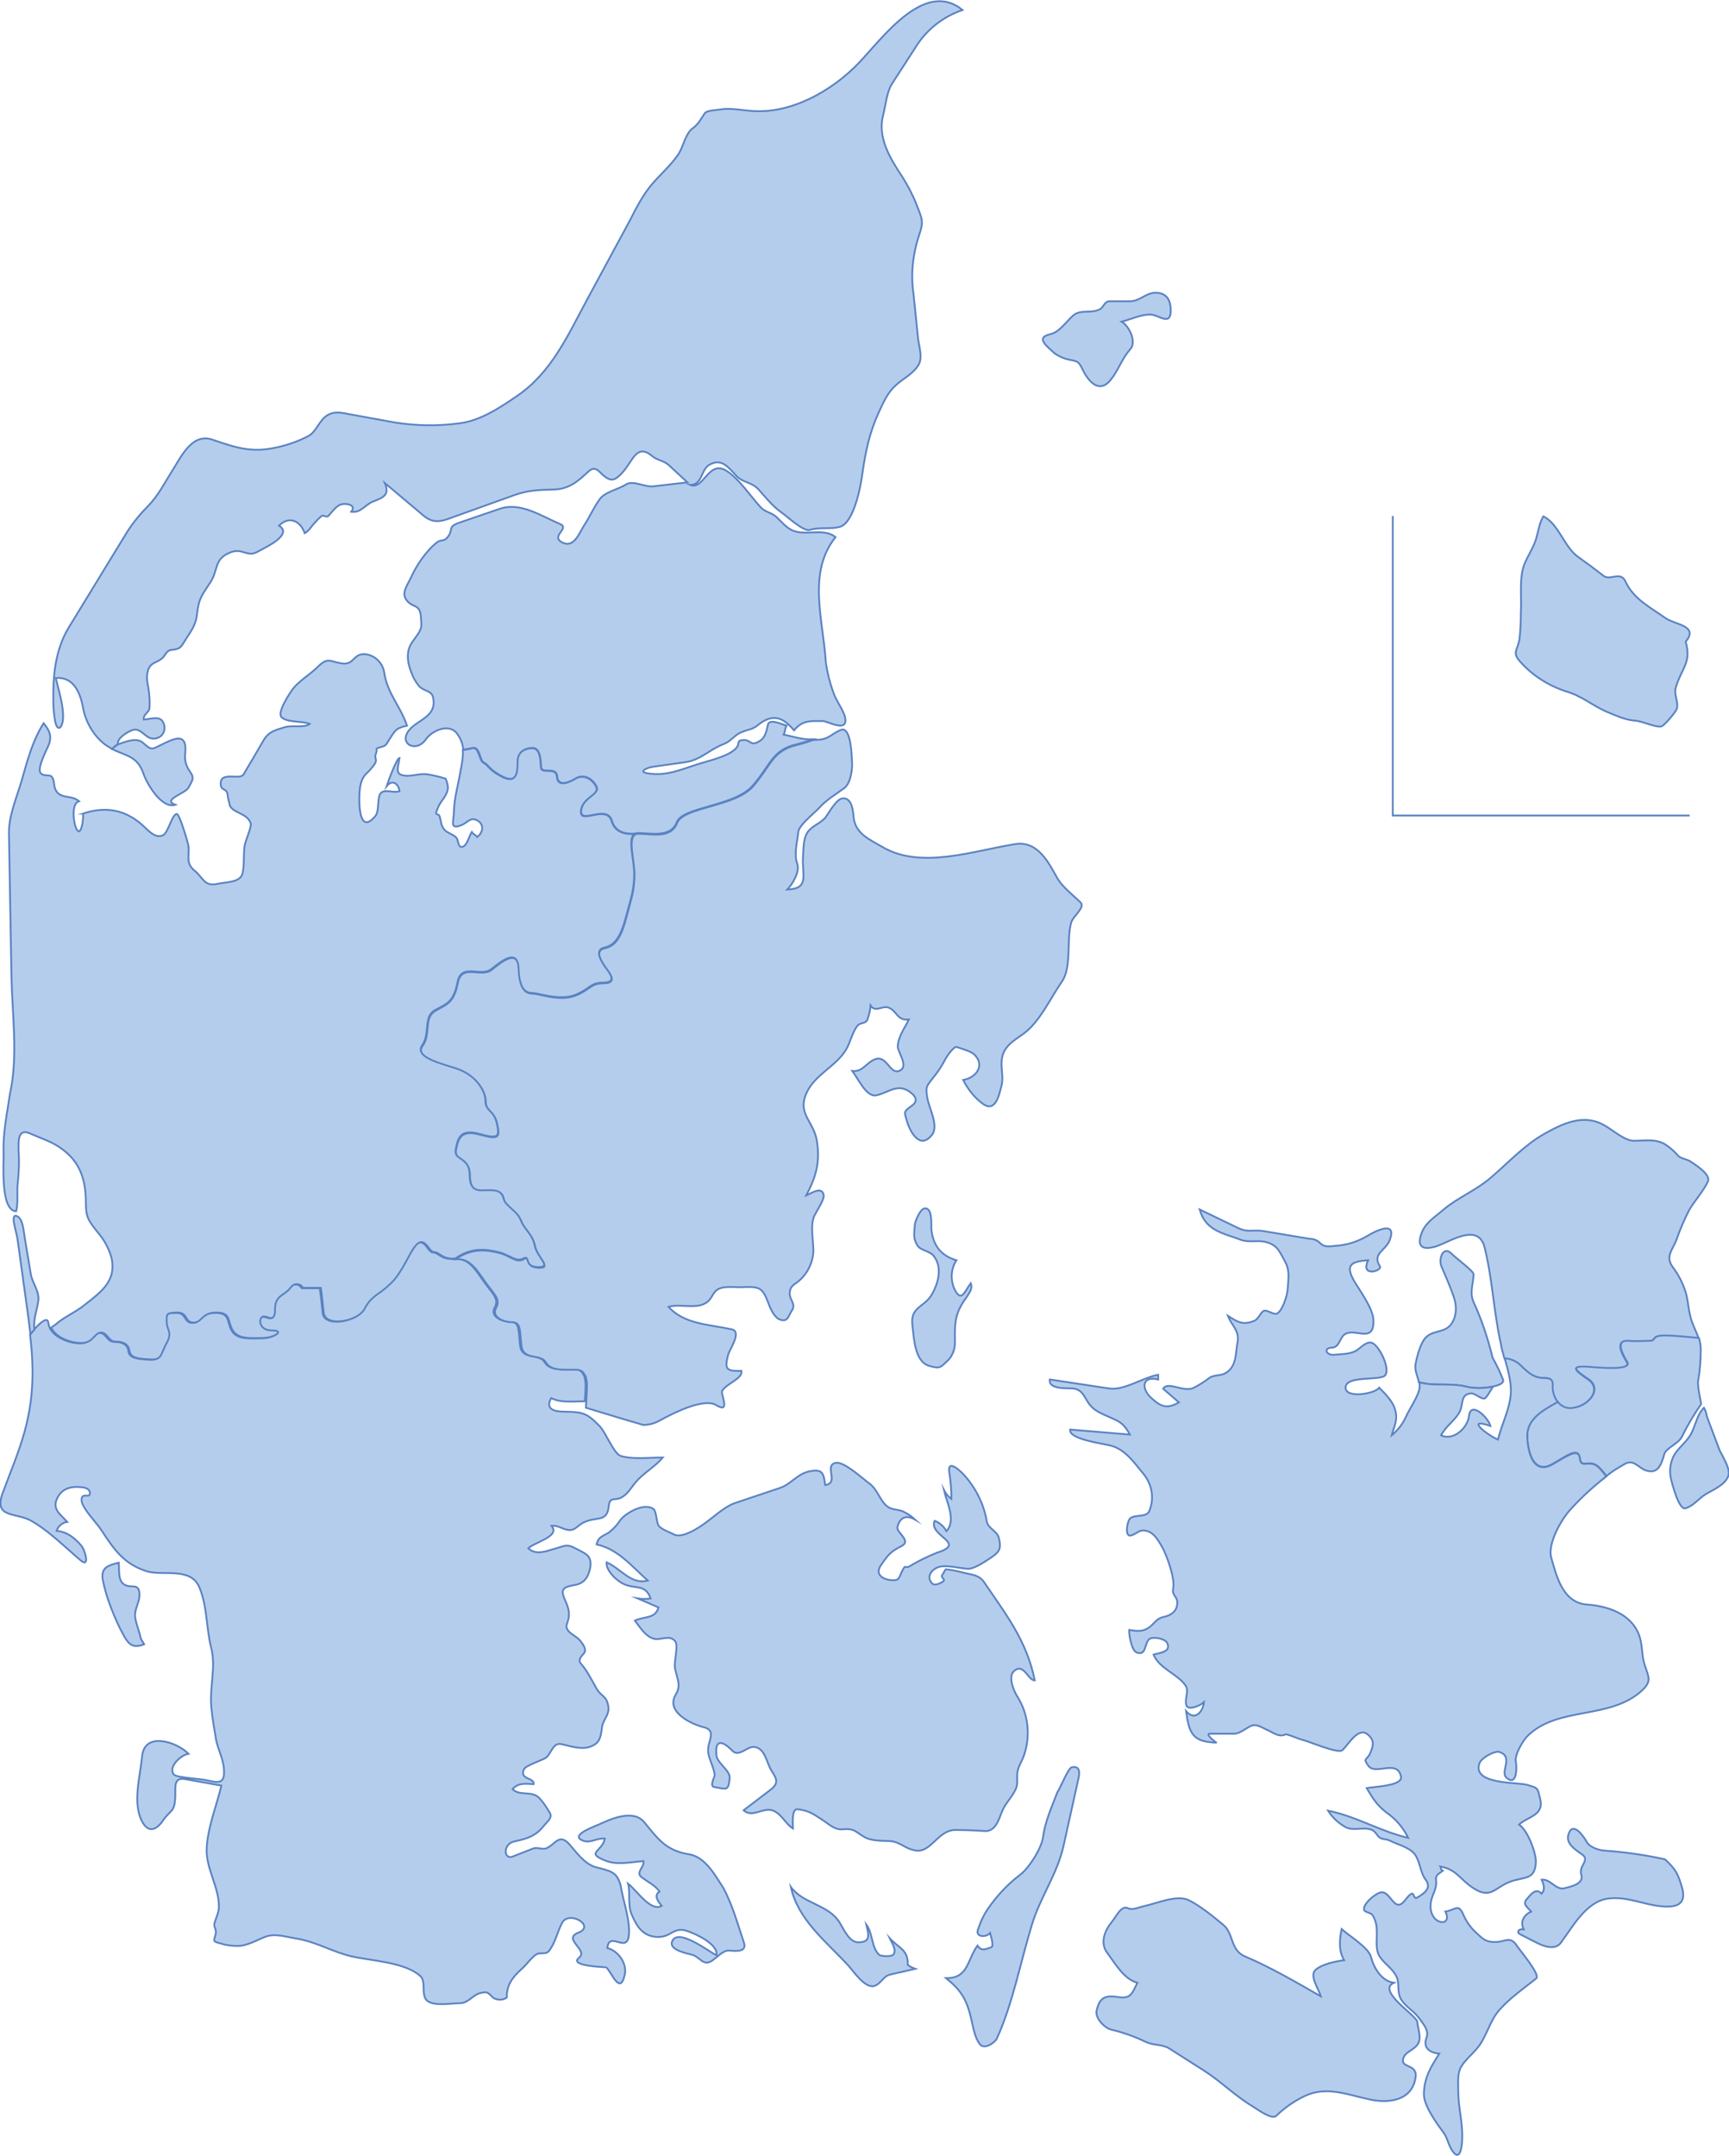
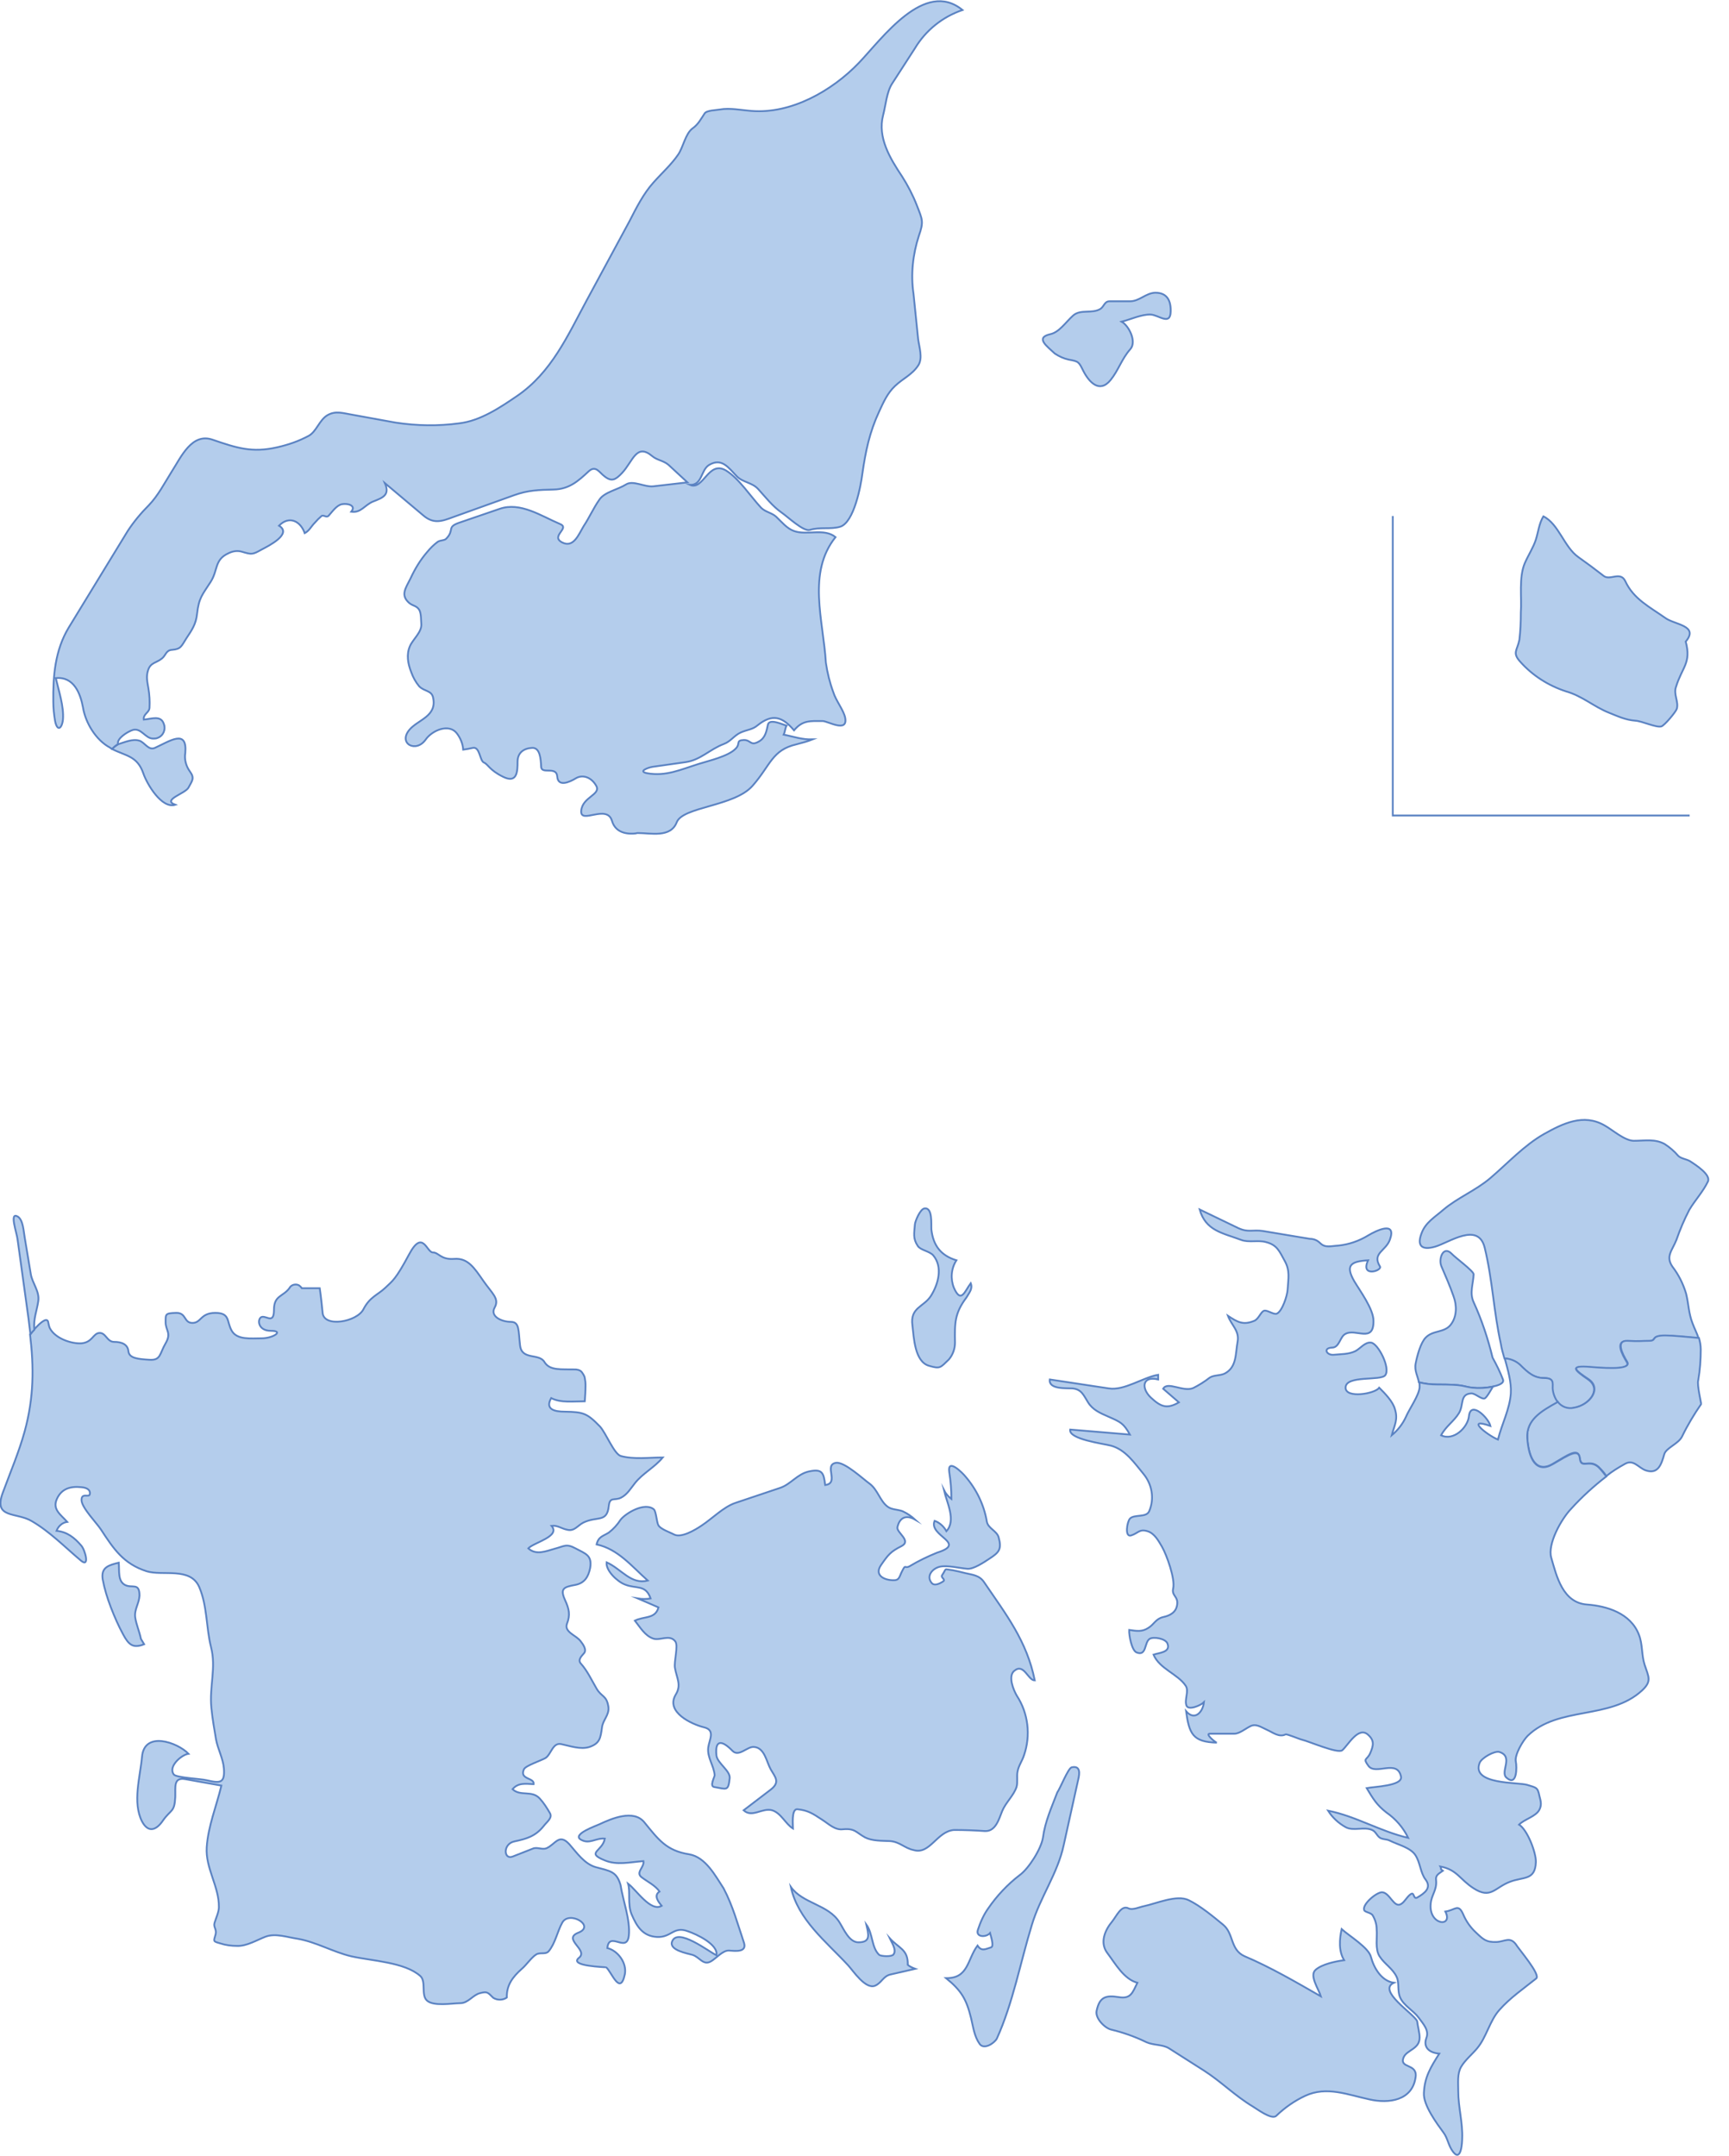
<svg xmlns="http://www.w3.org/2000/svg" version="1.1" id="a" x="0px" y="0px" viewBox="0 0 483.4 602.5" style="enable-background:new 0 0 483.4 602.5;" xml:space="preserve">
  <style type="text/css">
	.st0{fill:#B4CDEC;stroke:#5A82C2;stroke-width:0.5;stroke-miterlimit:10;}
	.st1{fill-rule:evenodd;clip-rule:evenodd;fill:#B4CDEC;stroke:#5A82C2;stroke-width:0.5;stroke-miterlimit:10;}
	.st2{fill:none;stroke:#5A82C2;stroke-width:0.5;stroke-miterlimit:10;}
</style>
  <path class="st0" d="M417.3,387.5c-1.9,0.4-3.9,0.5-5.8,0.3c-3-0.4-1.9-0.9-9.9-0.9c-1.6,0-3.3-0.2-4.9-0.6  c-0.3-1.7-1.3-3.2-0.9-5.3s1.4-5.8,2.8-7.2c2-2.1,5.2-1.3,7-3.6s1.7-5.5,0.8-7.9c-1-2.9-2.2-5.6-3.4-8.4c-0.9-2.1,0.5-6,2.9-3.5  c0.9,1,6.1,4.8,6.1,5.7c-0.1,2.7-1.2,5.2,0,7.8c2.3,5,4,10.2,5.3,15.5c1.1,2,2.1,4,2.9,6.1C420.6,386.5,419.2,387.1,417.3,387.5z" />
  <path class="st0" d="M468.7,346.5c-1.2,3-3.1,4.6-1.1,7.5c1.7,2.2,3,4.8,3.8,7.5c0.7,2.8,0.7,5.5,1.8,8.3c0.6,1.6,1.3,2.9,1.7,4.2  c-3.4-0.4-7.3-0.7-9.4-0.7c-4.3,0-2.2,1.5-4.5,1.5s-2.4,0.2-6,0s-1.5,3.7-0.2,5.8s-4.3,2-10.2,1.5s-4.5,0.7-0.6,3.4s0.4,7.2-4.1,8  c-1.7,0.4-3.5-0.3-4.5-1.7c-0.9-1.1-1.4-2.4-1.4-3.8c0-1.6,0.4-2.9-2.4-2.9s-4.5-1.5-6.7-3.7c-1.2-1-2.7-1.6-4.3-1.8  c-0.4-1.4-0.8-2.8-1-4.1c-2-9-2.3-17.8-4.5-26.8c-1.8-7.4-10-1.4-13.9-0.3s-5.1-0.4-3.7-3.9c1.1-2.9,3.7-4.4,6-6.4  c4-3.4,9.1-5.4,13.2-8.9c4.8-4.1,9.5-9.2,15-12.3c5.2-2.9,11-5.8,16.9-2.4c2.2,1.2,5.6,4.3,8.2,4.3c3.1,0,5.9-0.6,8.6,0.9  c1.4,0.9,2.7,2,3.8,3.3c0.8,0.8,2.3,0.9,3.3,1.5c1.7,1.1,5.9,3.8,5,5.7c-1.4,2.9-3.6,5.2-5.2,7.9  C470.9,340.8,469.7,343.6,468.7,346.5L468.7,346.5z" />
  <path class="st0" d="M475.6,392.4c-2,2.9-3.8,5.9-5.3,9c-1,2.1-4.5,3.2-5,5c-0.8,2.8-1.7,5.7-5.2,4.5c-2-0.7-3.4-3.2-5.8-1.8  c-1.8,1-3.6,2.1-5.2,3.4c-0.6-1-1.4-1.8-2.2-2.6c-2.6-2.3-4.8,0.7-5.2-2.4s-3.2-1-7.6,1.6s-6.7-1.3-7.1-7.3  c-0.3-5.1,3.8-7.5,8.5-10.1c1,1.4,2.8,2.1,4.5,1.7c4.5-0.7,8-5.4,4.1-8s-5.4-3.9,0.6-3.4s11.5,0.6,10.2-1.5s-3.3-6,0.2-5.8  s3.7,0,6,0s0.2-1.5,4.5-1.5c2.1,0,6,0.4,9.4,0.7c0.3,1,0.5,2.1,0.5,3.2c0,2.9-0.2,5.8-0.7,8.6C474.4,387.1,475.7,392.2,475.6,392.4  L475.6,392.4z" />
-   <path class="st0" d="M483.3,412.1c-0.6,2.7-4.3,4.2-6.3,5.4c-2.2,1.3-3.4,3.3-5.8,4c-1.8,0.5-3.6-6.6-3.9-7.7  c-0.7-2.5-0.4-5.2,0.9-7.4c1.5-2.3,3.6-3.6,4.8-6.1s1.5-5,3.4-6.9c0.4,0.7,0.7,1.6,0.8,2.4l3.5,9.3  C481.4,406.7,483.7,410.2,483.3,412.1L483.3,412.1z" />
  <path class="st0" d="M40.3,459.5c-3.1,1.2-4.3,0.2-5.9-2.8c-1.3-2.4-2.4-4.9-3.4-7.5c-1-2.6-1.8-5.2-2.3-7.9  c-0.5-3.4,1.8-3.9,4.5-4.6c0.2,2.3-0.3,5.1,1.7,6.2s4.1-0.8,4.1,3c-0.1,2.2-1.5,3.9-1.2,6.1c0.3,2,1.2,4,1.6,6L40.3,459.5  L40.3,459.5z" />
  <path class="st0" d="M173.5,526.8c0.6,4.1,2.8,9.8,2.3,14.2c-0.6,4.9-5.5-1.5-6,3.4c2.9,0.7,5.5,4.1,4.9,7.3  c-1.3,6.2-3.7-0.6-5.2-1.9c-0.1-0.1-10.7-0.3-7.6-2.7c2.7-2.2-4.8-5.2-0.2-7c4.9-1.9-2.6-6.3-4.5-2.8c-1.4,2.5-1.9,5.7-3.8,8  c-0.9,1-2.4,0.2-3.5,0.9c-1.3,0.8-2.8,3-4,4c-2.6,2.3-4.3,4.6-4.2,8l-0.1,0.1c-1.1,0.7-2.6,0.7-3.7,0c-1.6-1.6-1.7-1.8-3.7-1.3  s-3.3,2.8-5.5,2.8s-7.6,1-9.4-0.8c-1.6-1.6-0.1-5.3-1.8-6.8c-4.4-3.9-13.6-4.2-19.3-5.5c-5.1-1.2-9.8-4-15-4.9  c-2.8-0.4-6.1-1.6-8.9-0.6c-2.4,0.9-5.3,2.7-8,2.6c-1.6,0-3.2-0.2-4.7-0.7c-2.1-0.6-1.9-0.5-1.3-2.6c0.3-1.5-0.7-1.9-0.3-3.2  s1.2-3,1.2-4.3c0.1-5.8-3.8-10.9-3.4-16.8s2.7-11.4,4.1-17.2l-10.1-1.8c-3.4-0.6-2.7,2.3-2.8,5c-0.2,4.3-1.2,3.4-3.4,6.5  c-1.8,2.7-4.1,3.7-5.9,0.3c-2.7-5.3-0.5-12.5,0-18c0.6-7.4,9.9-4.1,13-0.9c-2,0.3-5.8,3.6-4.1,5.8c0.7,0.9,7.6,1.2,9.2,1.6  c3.8,0.9,5.1,0.8,4.8-3.3c-0.2-2.7-1.7-5.4-2.2-8.1c-0.5-2.9-1-5.8-1.3-8.8c-0.6-6,1.4-11.2-0.1-17c-1.4-5.6-1-11.4-3.3-16.8  c-2.5-5.7-10.2-3-14.7-4.4c-6.5-2.1-9.2-6.2-12.8-11.7c-1.1-1.7-5.3-6-5.4-8.1c-0.1-2.3,2.1-0.7,2.3-1.7c0.3-1.4-1.1-1.9-2.4-2  c-3-0.3-5.5,0.4-6.8,3.3s1,4.3,2.9,6.4c-1.4,0.2-2.5,1.2-3,2.5c3,0.3,5,1.9,6.9,4.1c1.1,1.2,2.5,6.4-0.1,4.2  c-4.4-3.7-8.7-8.1-13.7-11c-4.3-2.6-10.9-0.6-8.1-8c2.1-5.7,4.5-11.3,6.1-17.1c2.6-9.5,2.6-17.9,1.5-27.1c0.4-0.5,0.8-0.9,1.1-1.3  c2-2.3,3.8-3.6,4-2c0.1,0.5,0.2,1,0.4,1.5c1.5,3,6.2,4.5,8.9,4.3c3.1-0.3,3.2-2.8,5-2.9s2.1,2.5,4.1,2.5s3.8,0.6,4,2.6  s2.7,2.2,5.9,2.4s2.8-1.7,4.5-4.6s0-3.6,0-5.9s-0.1-2.5,2.9-2.6s2.1,2.8,4.6,2.8s2.2-2.8,6.4-2.8s3.1,2.4,4.6,5s5.3,2.1,8.4,2.1  s6.4-2.1,2.5-2.1s-3.8-3.7-2.4-3.9s3.3,2,3.3-2s2.5-3.6,4.3-6c0.5-1,1.8-1.3,2.7-0.8c0.3,0.2,0.6,0.5,0.8,0.8h5c0,0,0.4,2.7,0.8,6.9  s9.6,2.5,11.4-1s4-4,6.1-6s2.9-2.3,6.7-9.4s4.9-0.5,6.6-0.5s2.2,2.1,6,1.8s5.6,2.5,8.1,6.1s4.6,5,3.2,7.5s2,4,4.5,4s2.1,2.4,2.6,6.6  s5.3,2.1,6.8,4.6s4.7,2,8.6,2.1c0.2,0,0.4,0,0.7,0.1c0.2,0,0.4,0.1,0.6,0.2c0.1,0,0.2,0.1,0.3,0.2c0.1,0.1,0.2,0.1,0.2,0.2  c0.1,0.1,0.2,0.2,0.3,0.4c0.1,0.1,0.1,0.2,0.2,0.3l0.1,0.2c0.1,0.1,0.1,0.3,0.2,0.4c0,0.1,0.1,0.3,0.1,0.4c0.1,0.6,0.2,1.2,0.2,1.8  v0.4c0,1.3-0.1,2.8-0.2,4.3c-3.2,0-6.7,0.5-9.4-0.9c-1.8,3.2,1,3.8,3.8,3.8c5.2,0.1,6.2,0.4,9.8,4.1c1.7,1.8,4,7.8,5.9,8.3  c3.7,1,7.9,0.4,11.7,0.4c-2.3,2.8-5.6,4.4-7.8,7.2c-1.2,1.5-2.1,3.1-3.8,4c-1.9,1-3.2-0.4-3.5,2.4c-0.5,4.7-3.2,2.7-7.1,4.6  c-1.6,0.8-2.5,2.5-4.5,2c-1.6-0.3-2.7-1.3-4.4-1.1c2.6,3-4.9,4.6-6.5,6.3c2.2,2,4.9,0.8,7.4,0.1c2.7-0.7,3.2-1.5,5.8-0.1  c2.8,1.5,4.7,1.9,4.1,5.5c-0.5,2.5-1.6,4.2-4.1,4.7c-3.3,0.6-4.4,1-2.9,4.3c1.1,2.4,1.5,4.1,0.5,6.6c-0.8,2.3,2.6,3.2,3.8,4.8  c0.7,0.9,1.9,2.5,0.9,3.5c-0.7,0.8-1.7,1.8-0.8,2.8c1.8,2,3,4.6,4.4,7s2.8,1.8,3.3,5.1c0.3,2.3-1.6,3.7-1.8,5.8  c-0.4,2.9-0.6,4.4-3.5,5.4c-2.5,0.8-5.5-0.3-7.9-0.8s-2.8,2.9-4.4,3.9c-1.2,0.7-5.5,2.1-6,3.1c-1.4,3,3,2.3,2.7,4.2  c-2.2-0.1-4.3-0.5-5.9,1.4c2.2,2.1,5.4,0.2,7.6,2.6c1.1,1.2,2,2.6,2.8,4c0.9,1.4-0.8,2.5-1.7,3.7c-2.3,2.9-4.9,3.6-8.2,4.3  s-3,5.3-0.4,4.2l5.6-2.2c1.2-0.5,2.6,0.4,3.8-0.1c2.5-1.1,3.5-4.3,6.4-1.1c2.1,2.4,4.2,5.5,7.4,6.4  C170.7,522.9,172.4,523,173.5,526.8L173.5,526.8z" />
  <path class="st0" d="M203.8,545.1c-1.7-0.1-3.6,2.2-5,3c-2.2,1.3-3.2-1.2-5.2-1.8c-1.4-0.4-6.6-1.3-5.7-3.7  c1.5-4.1,10.4,2.9,12.4,3.8c0.6-3-5.6-5.9-8-6.7c-4-1.5-4.6,1.8-8.6,1.6s-5.7-3-7.1-6.3c-1.2-2.8-0.3-6.4-1-8.6  c2.3,1.7,6.3,8,9.4,6.2c-1-1.2-2.3-2.9-0.6-4c-1.2-1.7-3.3-2.7-4.9-3.9c-2-1.4,0.7-2.8,0.4-4.6c-3.9,0.3-7.4,1.2-10.8-0.2  c-5.5-2.2-0.6-2.5,0-6.1c-2.6-0.2-4.3,1.7-6.7,0.3c-2.6-1.5,4.4-3.9,5.2-4.3c3.4-1.6,9.5-4.2,12.5-0.6c4,4.9,6.2,8,12.6,9  c4.6,0.8,7.3,6,9.6,9.5c2.6,4.9,4,10.2,5.7,15.2C208.9,545.7,205.5,545.2,203.8,545.1L203.8,545.1z" />
  <path class="st0" d="M271.4,358.6c0.6,1.6-0.4,2.6-1.2,4c-3.3,4.4-3.3,7.1-3.2,12.6c0,1.7-0.6,3.4-1.7,4.7c-2.4,2.3-2.4,2.7-5.5,1.8  c-4.1-1.1-4.3-8-4.7-11.3c-0.7-5.1,3.2-5.1,5.2-8.3s3.4-8,0.6-11.3c-1.1-1.2-3.5-1.4-4.3-2.6c-1.4-2.1-1-3.5-0.8-6.1  c0.1-0.9,1.5-4.3,2.7-4.4c2.3-0.3,1.8,4.5,1.9,5.9c0.5,4.5,2.7,7.3,7,8.6c-1.5,2.3-1.7,5.2-0.7,7.7  C268.7,364.4,269.7,360.9,271.4,358.6L271.4,358.6z" />
-   <path class="st0" d="M299.5,257.8c-1.4,4.7,0.2,12.5-2.6,16.5c-3.2,4.6-6.3,11.5-10.9,14.7c-2.5,1.8-5.1,3.2-5.8,6.4  c-0.6,2.6,0.5,5.4-0.2,8c-0.6,2.3-1.6,7.8-5.3,5c-2.3-1.7-4.1-4-5.4-6.6c3.6-0.6,6.3-4.1,3-7.2c-0.8-0.8-3.7-1.6-4.8-2  c-0.8-0.3-2.6,2.4-3.1,3.2c-1,2-2.2,3.8-3.6,5.5c-2,2.5-2,2.6-1.5,5.7c0.5,2.8,3.2,7.6,1.3,10.1c-3.5,4.5-6.3-1.1-7.1-4  c-0.7-2.4-0.9-2.4,1.3-4c1.6-1.1,1.7-2.3-0.2-3.8c-3.6-2.8-6.2,0.1-9.6,0.8c-2.8,0.6-5.2-4.9-6.7-6.8c3,0.3,3.9-2.4,6.4-3.3  c3.2-1.2,4.1,4.2,6.6,3.3c3.1-1.1-0.4-5.3-0.3-6.9c0.1-2.7,2-5.2,3.1-7.5c-3.2,0.4-3.3-2.2-5.4-3.2c-1.9-1-3.9,1.5-5.3-0.7  c-0.1,1.3-0.4,2.5-0.8,3.7c-0.5,1.6-2.1,0.9-2.9,2c-1.5,1.9-1.9,4.6-3.2,6.7c-2.8,4.6-8.3,6.7-10.8,11.6c-3.1,6.3,1.8,8.1,2.7,13.9  c0.9,6-0.2,9.8-3,15.2c1.5-0.7,4.4-2.7,4.9-0.1c0.2,1.2-2,4.5-2.6,5.7c-1.3,2.8-0.2,7.3-0.3,10.3c-0.3,3.3-1.9,6.4-4.6,8.4  c-1.6,1-2,1.8-2,3.1c0,2,1.9,2.9,0.5,4.9c-1,1.6-1.1,3.2-3.4,2.3c-1.3-0.5-2.5-2.9-2.9-4.1c-1.8-4.7-2.3-5.1-7.4-4.9  c-1.8,0.1-4.5-0.3-6.2,0.3c-2.2,0.8-2,2.5-3.6,3.8c-2.9,2.3-7.5,0.4-10.9,1.4c4.4,4.9,11.4,4.9,17.7,6.3c2.9,0.6-0.6,5.6-1,7  c-1.1,4.2-0.6,4.7,3.7,4.6c0.4,2.2-4.2,3.5-5.4,5.6c-0.5,0.8,2.5,6.5-1.6,4c-3.5-2.2-12.3,2.3-15.9,4.3c-1.4,0.8-3,1.2-4.6,1.2l0,0  l-6.1-1.8l0,0l-9.9-3c0-0.6,0.1-1.1,0.1-1.7c0.1-1.5,0.2-3,0.2-4.3v-0.4c0-0.6-0.1-1.2-0.2-1.8c0-0.1-0.1-0.3-0.1-0.4  c-0.1-0.1-0.1-0.3-0.2-0.4l-0.1-0.2c-0.1-0.1-0.1-0.2-0.2-0.3c-0.1-0.1-0.2-0.2-0.3-0.4c-0.1-0.1-0.1-0.1-0.2-0.2  c-0.1-0.1-0.2-0.1-0.3-0.2c-0.2-0.1-0.4-0.2-0.6-0.2c-0.2-0.1-0.4-0.1-0.7-0.1c-3.9-0.1-7.1,0.4-8.6-2.1s-6.3-0.4-6.8-4.6  s-0.1-6.6-2.6-6.6s-5.9-1.5-4.5-4s-0.7-3.9-3.2-7.5s-4.3-6.4-8.1-6.1c4.5-3.2,8.7-2.6,12-1.8s4.9,3,7,1.8s0,2.2,4.1,2.4  s-0.2-2.6-0.9-6s-2.8-4.3-3.9-7.1s-4.3-3.7-4.8-6s-1.9-2.4-4.3-2.4s-5.2,0.7-5.2-4.3s-4.5-3.9-3.9-7.1s1.3-5.8,6.7-4.3  s5.6,0.7,4.8-3s-3.2-3.4-3.2-6.3s-2.9-7.4-8.4-9.1s-11.5-3.4-9.2-6.5s0.2-7.8,3.5-9.7s5.2-2.2,6.3-7.8c1.1-5.6,6.5-1.3,9.5-3.7  s7.4-6,7.6,0s2.2,6.7,3.9,6.7s7.4,2.2,11.7,0.6s4.3-3.5,8-3.5s2.2-2.2,1.1-3.7s-4.1-5.4-0.7-6.1s4.8-3.9,6.1-8.9s2.2-7.3,2.2-11.7  c0-4.2-2.1-10.5,0.5-11.3c0.2-0.1,0.4-0.1,0.6-0.1c3.5,0,9.1,1.5,10.8-3s16.2-4.5,21.2-10.2s5.4-10,12.3-11.6  c1.6-0.4,3.1-0.9,4.6-1.4l0,0c2.2-0.1,3.1-0.1,5-1.3c0.6-0.4,2.8-1.9,3.5-1.6c2.1,0.8,2.2,7.3,2.3,8.9c0.2,2.1-0.4,6.1-2.1,7.4  c-2.3,1.7-5.2,3.4-7.1,5.6c-1.3,1.4-5.6,4.8-5.8,6.6c-0.3,3-1.3,6.2-0.3,9c0.8,2.2-1.4,5.8-2.8,7.2c6.3-0.3,4.1-3.9,4.4-9.2  c0.2-2.2,0-5.1,1.4-7c1.3-1.7,3.7-2.4,5-4.1c0.8-1.1,3-5.2,4.8-5.2c2.7-0.1,2.8,4,3,5.6c0.6,4.4,4.6,6,8.2,8.1  c10.8,6.2,25.4,0.9,36.9-0.9c6.3-1,9.3,5,11.8,9.5c1.5,2.6,4.4,4.7,6.5,6.8C303.5,253.6,300,256,299.5,257.8L299.5,257.8z" />
  <path class="st0" d="M8.6,356c0.4,2.6,2.5,4.8,2.1,7.6s-1.4,4.9-1.1,8c-0.4,0.4-0.8,0.9-1.1,1.3c-0.2-1.4-0.3-2.8-0.5-4.2l-3.1-22.4  c-0.2-1.8-2.4-7.8,0.1-6.3c1.5,1,1.6,4.2,1.9,5.8L8.6,356L8.6,356z" />
  <path class="st0" d="M52.7,220.1c-0.9,1.7-7.5,3.4-3.7,4.8c-3.8,1.2-7.9-5.8-8.9-8.7c-1.7-5-4.9-4.9-8.8-6.9  c0.5-0.5,1.1-0.9,1.7-1.3l0,0c1.9-0.6,4.1-1.6,6-1c1.5,0.5,2.5,2.8,4.3,2c4.2-1.9,9.1-5.4,8.5,1.4c-0.3,1.8,0.2,3.7,1.3,5.2  C54.5,217.5,53.7,218.2,52.7,220.1z" />
-   <path class="st0" d="M177.3,244.2c0,4.5-0.9,6.7-2.2,11.7s-2.8,8.2-6.1,8.9s-0.4,4.6,0.7,6.1s2.6,3.7-1.1,3.7s-3.7,1.9-8,3.5  s-10-0.6-11.7-0.6s-3.7-0.8-3.9-6.7s-4.6-2.4-7.6,0s-8.4-1.9-9.5,3.7s-3,6-6.3,7.8s-1.3,6.5-3.5,9.7s3.7,4.8,9.2,6.5  s8.4,6.1,8.4,9.1s2.4,2.6,3.2,6.3s0.6,4.5-4.8,3s-6.1,1.1-6.7,4.3s3.9,2,3.9,7.1s2.8,4.3,5.2,4.3s3.7,0.2,4.3,2.4s3.7,3.2,4.8,6  s3.2,3.7,3.9,7.1s5,6.1,0.9,6s-2-3.5-4.1-2.4s-3.6-1-7-1.8s-7.5-1.4-12,1.8c-3.8,0.3-4.3-1.8-6-1.8s-2.8-6.6-6.6,0.5  s-4.6,7.5-6.7,9.4s-4.3,2.5-6.1,6s-11,5.2-11.4,1s-0.8-6.9-0.8-6.9h-5c-0.5-1-1.8-1.3-2.7-0.8c-0.3,0.2-0.6,0.5-0.8,0.8  c-1.8,2.3-4.3,2-4.3,6s-2,1.8-3.3,2s-1.5,3.9,2.4,3.9s0.6,2.1-2.5,2.1s-6.8,0.5-8.4-2.1s-0.4-5-4.6-5s-3.9,2.8-6.4,2.8  s-1.5-2.9-4.6-2.8s-2.9,0.4-2.9,2.6s1.7,2.9,0,5.9s-1.2,4.8-4.5,4.6s-5.6-0.3-5.9-2.4s-2.1-2.6-4-2.6s-2.2-2.6-4-2.5s-2,2.6-5,2.9  c-2.7,0.2-7.4-1.2-8.9-4.3c0.9-0.6,1.6-1.1,1.9-1.4c2.1-1.7,4.8-2.9,6.9-4.5c4.8-3.8,9.5-6.8,8.1-13.5c-0.7-2.6-2-5-3.7-7  c-2.7-3.4-3.5-4.3-3.5-8.5c0-6.4-1.6-11.4-6.8-15.1c-2.5-1.9-5.8-2.9-8.7-4.2c-3.7-1.7-3.3,2.4-3.3,4.7c0.2,2.9,0.1,5.8-0.2,8.7  c-0.4,2.7,0.2,5.8-0.5,8.3C0,338.3,1.1,324.7,1,322.3c-0.2-5.9,1-11.2,1.8-16.7c2.3-10.4,0.6-22.2,0.4-32.7l-0.7-40  C2.4,228,4.8,222.5,6.1,218c1.6-5.6,3-11,6.1-15.9c1.6,2,2.4,3.6,1.4,6.1c-0.5,1.3-3.4,6.6-2.2,7.9c0.9,0.9,2.3,0.3,3,0.9  s0.7,2.3,0.9,3.1c1.1,3.5,4.4,1.8,6.8,3.8c-2.1,0.6-1.6,5.3-1,7.1c1.6,4.4,2.5-3.6,2-3.6c5.9-2,11.1-1.3,15.8,2.4  c2.1,1.6,4.2,4.8,6.7,3.6c1.5-0.8,2.6-6.2,3.9-5.9c0.7,0.1,3.1,8,3.2,9c0.3,2.8-0.9,4.7,1.8,6.9c2.4,2,2.6,4.4,6.3,3.6  c2.1-0.5,6.4-0.3,7-2.9s0.2-5.2,0.6-7.8c0.2-1.3,2-5.3,1.7-6.2c-1-2.9-4.8-2.8-5.8-4.9c-0.3-1.1-0.6-2.2-0.7-3.4  c-0.5-1.7-1.9-0.7-1.9-2.9c0-3.4,5.4-0.8,6.4-2.5c1.8-3,3.6-6.1,5.4-9.2c1.5-2.7,3.2-3.1,6.2-4c2.1-0.6,5.3,0.3,6.9-0.9  c-2.3-0.9-6.3-0.3-7.9-1.9c-1.3-1.3,2.3-6.7,3.2-7.9c1.7-2.2,4.9-4.1,6.9-6.1c2.9-2.9,3.4-1.5,6.8-1s3.1-2.7,6.3-2.6  c2.8,0.2,5,2.3,5.5,5c0.8,5.9,4.5,9.4,6.4,15c-3.2,0.7-3.3,1.3-5.1,4.1c-0.8,1.3-0.8,1.5-2.3,1.9c-1.9,0.5-0.7,0.4-1.3,1.8  s0.6,1.5-0.4,3c-0.7,1-1.5,1.9-2.4,2.7c-1.4,1.5-1.7,3.5-1.8,5.5c-0.2,3.5,0.1,11.4,4.4,6.3c1.3-1.5,0.4-5.6,1.7-6.6  s3.5,0.2,5.1-0.4c-0.3-2.1-2-3.4-3.6-1.4c0.5-1.5,2.8-7.8,3.6-7.9c-0.4,2.9-1.6,4.9,2.1,5c2.1,0,3.7-0.7,5.8-0.4  c1.7,0.3,3.4,0.7,5,1.2c1,2.5,0.8,3.5-0.7,5.7c-0.7,0.9-1.3,1.9-1.7,3c-0.8,2.1,0.4,0.5,0.8,2.1s0.4,3.2,2.2,4.2  c0.8,0.5,2.1,0.9,2.6,1.8c0.2,0.4,0.4,2,0.9,2.2c1.7,0.6,2.4-2.9,3.2-4.1c0.3,0.6,1.1,0.8,1.5,1.4c1.8-1.3,1.9-3.6,0.1-4.6  c-2-1.1-2.6,0.5-4.5,1.3c-3.3,1.3-2.2-0.9-2.1-3.5c0.1-4.4,1.2-7.6,1.9-11.9c0.4-1.9,0.7-3.8,0.6-5.6c0.9-0.1,1.9-0.3,2.7-0.5  c1.9-0.4,1.8,3.5,3.1,4.1s1.5,2.1,5.4,4s4-1.5,4-4.2s1.8-3.8,4.1-3.9s2.4,3.1,2.5,5.3s4.3-0.3,4.5,2.7s3.4,1.6,5.2,0.5  s4.3-0.4,5.7,2.1s-3.9,3.1-4.2,7s7.2-2,8.6,2.8c1.1,3.8,5.2,3.7,6.7,3.5C175.2,233.7,177.3,240,177.3,244.2L177.3,244.2z" />
  <path class="st1" d="M253.8,549.1c0.1-4.4-2.5-4.6-5.1-7.5c0.5,1.1,2.1,3.3,1.1,4.6c-0.5,0.7-3.5,0.5-4,0.1  c-2.2-2.1-1.7-5.9-3.6-8.5c0.6,2.7,1.4,5-2.2,5c-2.6,0-4.1-3.7-5.3-5.6c-3.1-5-10.3-5.2-13.6-9.9c2,9.2,9.8,15.2,16,21.9  c1.4,1.5,4.9,6.9,7.6,5.7c1.8-0.8,2.2-2.6,4.2-3.1l7-1.6C255.1,549.9,254.4,549.6,253.8,549.1L253.8,549.1L253.8,549.1z" />
  <path class="st1" d="M295.6,500.9c-1.6,4.2-3.4,8.1-4,12.6c-0.5,3.2-4,8.7-6.5,10.5c-3.4,2.6-6.4,5.8-8.8,9.3  c-1.3,1.8-2.2,3.9-2.9,6c-0.7,2.1,2.3,2.2,3.4,0.9c0.2,0.8,1.2,3.7,0.3,4c-1.6,0.5-2.7,1.2-3.8-0.5c-2.9,3.9-2.5,9.2-8.8,9.1  c4.3,3.5,5.7,5.9,7,11.2c0.6,2.5,0.9,5.1,2.4,7.2c1.2,1.7,4.1-0.2,4.8-1.5c4.5-9.9,6.6-21.4,9.8-31.8c2.3-7.7,7.2-14.3,8.9-22.3  l4.1-18.5c0.3-1.3,0.7-3.8-1.9-3.2C298.6,494.2,296.4,499.8,295.6,500.9L295.6,500.9L295.6,500.9z" />
  <path class="st1" d="M266.7,511.4c2.9,0,5.7,0.1,8.6,0.3c3.1,0.2,4-3.4,4.9-5.6c1-2.4,3.2-4.3,4-6.7c0.4-1.3,0-3,0.3-4.4  c0.3-1.6,1.3-2.9,1.8-4.5c1.9-5.5,1.2-11.7-2-16.6c-0.9-1.5-2.6-5.5-0.7-7c2.7-2.2,3.8,2.7,5.7,2.7c-2.2-11-8-18.4-14.2-27.5  c-1.3-1.9-3.2-2-5.3-2.5c-1.2-0.3-2.4-0.6-3.5-0.8c-2.6-0.3-1.5-0.7-2.9,1.4c-0.5,0.7,1.2,1.2,0.2,1.8c-0.8,0.5-2.3,1.3-3.1,0.4  c-1.7-2,0.3-4.2,2.4-4.6s5.2,0.4,7.5,0.6c1.7,0.2,4.7-1.8,6.2-2.8c2.8-1.8,3.5-2.7,2.6-6c-0.5-1.8-3-2.5-3.3-4.4  c-0.8-4.7-2.9-9-6-12.6c-0.8-1-5.1-5.3-4.5-1.2c0.4,2.5,0.6,5,0.6,7.5c-0.9-0.7-1.6-1.5-2.1-2.5c0.8,3.5,3.5,8.5,0.7,11.5  c-0.7-1.3-1.9-2.4-3.3-2.9c-1.8,4.3,9.3,6.2,0.7,8.9c-2.7,1.1-5.2,2.3-7.7,3.8c-1.5,0.8-1-0.8-2.1,1.4c-0.7,1.3-0.7,2.5-2.2,2.5  c-2.6,0.1-5.7-1.3-3.7-4.2s2.7-3.8,5.7-5.3s-1.4-3.8-1.1-5.3c0.6-2.7,2.4-3.6,5-2.1c-1.1-1-2.3-1.8-3.6-2.4  c-1.4-0.5-3.1-0.4-4.2-1.3c-2.1-1.6-2.7-4.7-5-6.4c-1.6-1.1-7-6.2-9.4-5.8c-3.5,0.6,1.1,5.7-3,6.2c-0.4-3.4-0.8-4.6-4.5-3.8  c-3.3,0.7-5.1,3.6-8.1,4.6l-12.5,4.2c-3.3,1.1-6.5,4.4-9.4,6.3c-1.9,1.3-5.8,3.6-7.8,2.5c-1.1-0.6-3.9-1.5-4.4-2.7  c-0.4-0.9-0.6-3.8-1.2-4.3c-2.5-2.1-7.8,1-9.3,2.9c-0.9,1.4-2,2.6-3.3,3.6c-1.6,1-2.9,1.1-3.4,3.3c6,1.3,9.8,6.1,14.3,10.1  c-4.7,1.2-7.3-3.2-11.5-5.1c-0.3,2.3,3,5.4,5.1,6.2c3.2,1.3,5.8-0.1,7.2,3.9c-1.2,0.2-2.4,0.2-3.6,0l5.8,2.5c-0.9,3.3-4,2.4-6.6,3.7  c1.5,1.9,2.8,4.2,5.1,5c1.9,0.7,4.6-1.3,6.2,0.8c0.9,1.2-0.4,5.6-0.1,7.4c0.5,2.9,1.9,4.8,0.2,7.5c-2.9,4.9,4.6,8.3,7.9,9.1  s1.5,3.4,1.2,5.7c-0.3,2.8,1.6,5,1.8,7.7c0,0.5-1.5,3.1-0.1,3.3c3.5,0.6,3.9,1.2,4.3-2.4c0.3-2.1-3.4-4.2-3.7-6.4  c-0.5-4.8,1.8-4.1,4.5-1.3c1.8,1.8,4.1-1.3,6-1.1c3,0.2,3.5,4.2,4.7,6.3s2.7,3.5,0,5.6l-7.6,5.8c2.4,2.2,5.2-0.8,8,0  c2.5,0.8,3.7,3.8,5.8,5.1c0-0.8-0.5-5.5,1.2-5.4c3,0.3,4.3,1.2,6.9,2.9c1.9,1.2,3.6,3,5.9,2.7c3.4-0.3,3.6,0.9,6.2,2.3  c2,1,4.7,0.9,6.9,1c2.8,0.2,4.1,2,6.6,2.5C260,518.4,261.9,511.8,266.7,511.4L266.7,511.4L266.7,511.4z" />
  <path class="st1" d="M396.2,564.8c0.2,1.6,0.7,3.3,0.7,4.6c0,3.3-3.6,3.4-4.5,5.6c-1.2,3.1,3.8,1.6,3.4,5.3  c-0.8,6.8-7.6,7.6-12.9,6.4c-6.1-1.3-12-3.8-18-1c-3,1.4-5.7,3.3-8.1,5.6c-1.3,1.2-5.6-2.1-6.5-2.6c-5-3-8.8-6.9-13.6-10l-9.9-6.3  c-1.8-1.1-4.3-0.8-6.3-1.7c-3.1-1.5-6.4-2.7-9.8-3.5c-1.8-0.4-4.6-3.2-4.1-5.3c0.8-3.7,2.4-4.4,6.1-3.8c3.5,0.6,3.9-1.2,5.3-4  c-3.8-1-6.2-5.4-8.4-8.3s-0.7-6.4,1.4-8.9c1.2-1.5,2.5-4.6,4.5-3.6c1.1,0.6,3.2-0.4,4.3-0.6c3.4-0.7,9.2-3.3,12.5-1.7  s6.9,4.6,9.7,6.9c3,2.5,1.9,7,6,8.8c7.3,3.1,14.3,7.2,21.3,11.2c-0.6-2-3.3-5.8-1.5-7.4s5.6-2.4,8-2.7c-1.6-2.6-1.3-5.9-0.7-8.7  c2.1,1.9,7.6,5.2,8.2,7.8c0.8,3,2.9,6.7,6.4,7.2C385,556.3,395.1,562.6,396.2,564.8z" />
-   <path class="st1" d="M466.6,532.8c-5.9,0.2-11.2-3.1-17.2-2.2s-9.8,8-13,12.3c-1.5,2.1-4.5,1.1-6.4,0.2l-4.9-2.5  c-1.3-0.6-0.5-1.7,0.9-1.4c-1.1-2.2,0.1-4.1,2.1-5c-1.2-1.3-2.4-2.1-1.3-3.4s2.6-3.4,4.2-1.6c1.1-1.2,0.6-2.6,0-3.9  c2.5-0.3,3.9,2.9,6.3,2.4c2.1-0.5,5.6-1.3,4.8-3.8s2.5-4,0.3-5.6c-1.8-1.3-4.7-3-3.9-5.6c1.2-4.1,4.4,0.7,5.1,2  c1,1.7,3.5,2.4,5.4,2.5c5.5,0.4,11.1,1.2,16.5,2.4c3,2.8,3.6,3.9,4.8,8C471.2,530.9,470.1,532.7,466.6,532.8L466.6,532.8z" />
  <path class="st1" d="M423.7,543.2c0.9,1.5,7.1,8.6,5.8,9.7c-3.5,2.8-7.3,5.4-10.3,8.8c-2.7,3-3.6,7.6-6.2,10.7  c-1.4,1.7-3.4,3.3-4.5,5.2s-0.8,4.4-0.8,6.8c0,4.5,1.3,8.8,1.1,13.3c0,0.6-0.2,6.6-2.5,3.7c-1.4-1.8-1.5-3.8-2.7-5.4  c-1.9-2.6-5.7-7.7-5.5-11.1c0.2-4.5,1.9-7.2,4.3-11c-2.7-0.2-4.6-1.7-3.6-4.4c0.8-2.1-0.8-3.8-2.2-5.7s-4.1-3.3-5.1-5.5  c-0.9-1.9-0.2-4.1-1-5.8c-1.1-2.4-3.4-3.6-4.8-5.8c-1.3-2-0.6-5.3-0.8-7.5c0-1.4-0.4-2.7-1.1-3.9c-0.4-0.8-2.2-0.9-2.4-1.5  c-0.6-1.6,3.4-5,5-5c2.2,0.1,3.3,4.5,5.3,3.3c1.1-0.6,1.9-2.5,3-2.9c0.7-0.2,0.5,1.6,1.5,1.1c2.1-1.2,4.1-2.7,2.4-5  c-1.5-1.9-1.5-4.8-2.9-6.9s-4.9-2.9-7.1-4c-0.9-0.5-2.1-0.3-2.9-0.9s-1.1-1.7-2.1-2.1c-2.2-1-5.3,0.4-7.4-0.8  c-2-1.1-3.7-2.7-4.9-4.6c7.9,1.6,14.6,5.8,22.4,7.6c-1.4-2.9-3.5-5.3-6.1-7.1c-2.7-2.1-3.7-3.8-5.5-6.8c2-0.4,10.1-0.6,9.6-3.2  c-1-5-7.1-0.3-9.1-3c-1.7-2.3-0.4-1.5,0.5-3.6s1.2-3.5-0.6-5.1c-2.7-2.5-5.6,2.9-7.2,4.3c-1.2,1.1-9.4-2.5-11.2-2.9  c-0.9-0.2-4.3-1.7-4.7-1.5c-1.8,0.9-3.6-0.6-5.2-1.3s-3.1-1.9-4.8-0.9c-1.2,0.6-2.9,2-4.3,2h-6.9c-1.3,0,1.5,2.4,2,2.5  c-6.7-0.2-7.7-2.4-8.6-8.8c2.4,2.8,4.7,0.3,5-2.5c-0.9,0.9-4.4,2.4-4.9,0.9c-0.6-1.7,0.8-4-0.2-5.5c-2.2-3.3-7.3-4.7-9-8.7  c1.4-0.5,4.9-0.6,3.9-3.1c-0.5-1.4-3.9-2-5-1.3c-1.5,1-0.8,4.9-3.6,3.8c-1.4-0.5-2.2-4.9-2.1-6.3c2.1,0.3,3.6,0.6,5.4-0.6  c1.6-1,2-2.5,4.1-3c1.9-0.4,3.6-1.3,3.9-3.4c0.4-2.4-1.6-2.5-1.1-4.6c0.6-2.7-1.8-9.3-3.1-11.6c-1-1.7-2.1-3.8-4.1-4.4  c-2.3-0.7-2.6,0.6-4.6,1.2c-1.8,0.5-1.1-3.8-0.3-4.7c1.2-1.3,4.6-0.2,5.4-2.1c1.5-3.5,0.8-7.5-1.6-10.4c-2.5-3-5-6.8-9.1-7.9  c-2.3-0.6-11.9-1.8-11.4-4.5l16.7,1.4c-1.8-3.2-2.6-3.5-6-5c-2.3-1-4.4-1.9-5.7-4c-1.2-1.9-1.8-3.7-4.4-3.9  c-1.7-0.1-6.7,0.3-6.3-2.5L310,388c4.3,0.7,9.6-3.1,13.8-3.8v1.3c-4.5-1.1-4.8,2.5-2,5.1s4.5,3.2,7.8,1.3l-4.4-3.8  c1.2-2.2,5.6,1,8.4-0.2c1.6-0.8,3.2-1.8,4.6-2.9c1.2-0.8,3-0.5,4.3-1.2c3.3-1.8,2.9-5.5,3.5-8.8c0.6-3.1-1.7-4.6-2.7-7.3  c2.7,1.8,4.3,2.7,7.4,1.4c1.2-0.5,1.8-2.5,2.7-2.8s2.7,1.2,3.6,0.8c1.5-0.7,2.9-5,3-6.7c0.2-3.2,0.7-5.3-0.8-8s-2.1-4.5-5.3-5.3  c-2.1-0.6-4.8,0.2-6.9-0.6c-5.4-2-9.9-2.6-11.6-8.5l10.8,5.2c2.8,1.3,4,0.4,6.8,0.8l13.2,2.2c1.1,0,2.1,0.4,2.9,1.2  c1.4,1.4,3,0.8,5,0.7c3-0.3,5.9-1.3,8.5-2.9c2.2-1.3,7.9-4.1,6,1.2c-1.1,3.2-5.1,3.8-2.8,7.5c0.8,1.2-5.6,3.2-3.3-1.7  c-4.9,0.3-6.4,1.4-3.9,5.8c1.6,2.7,5.4,7.8,5.4,11.1c0.1,6.4-5,2-7.9,3.7c-1.5,0.8-1.6,3.8-3.7,3.8c-2.6,0.1-1.5,2.2,0.5,2  s4.1-0.1,6-1c1.4-0.7,2.7-2.6,4.4-2.4c2,0.2,5.5,7.1,4,9.1c-1.2,1.7-11.1-0.1-11.1,3.5c0,3.1,8.3,1.7,9.4,0c1.6,1.6,3.8,3.8,4.4,6  c0.9,2.9-0.1,4.4-0.9,7.3c1.7-1.4,3.1-3.2,4-5.2c1-2.3,3.6-5.9,3.8-8.2c0-0.5,0-1-0.1-1.4c1.6,0.4,3.2,0.6,4.9,0.6  c8,0,6.9,0.5,9.9,0.9c1.9,0.2,3.9,0.1,5.8-0.3c-0.6,1-1.7,3-2.3,3.3c-1,0.3-2.7-1.5-3.8-1.4c-3.2,0.2-2,3.2-3.4,5.5s-3.6,3.6-5,6.2  c3.5,1.7,7.5-2.2,7.8-5.4c0.5-4.4,5.5,0.6,6,2.8c-7.2-2.5-1,2.5,2.1,3.8c1.1-4.4,3.3-8.5,3.6-12.9c0.2-3.1-0.8-6.5-1.7-9.8  c1.6,0.1,3.1,0.7,4.3,1.8c2.2,2.2,3.9,3.7,6.7,3.7s2.4,1.3,2.4,2.9c0.1,1.4,0.6,2.7,1.4,3.8c-4.7,2.6-8.8,5-8.5,10.1  c0.4,6,2.6,9.9,7.1,7.3s7.3-4.6,7.6-1.6s2.6,0.1,5.2,2.4c0.8,0.8,1.5,1.7,2.2,2.6c-3.5,2.7-6.8,5.7-9.8,9c-2.8,2.9-6.7,9.9-5.6,13.7  c1.5,5.2,3.2,12.6,10,13.1c5.5,0.4,12.2,2.4,14.5,8.4c1.1,2.8,0.7,5.6,1.6,8.4c1.1,3.4,2.1,4.6-0.7,7.2c-9,8.3-23.4,4.3-32,12.7  c-1.3,1.3-3.7,5.3-3.3,7.2c0.3,1.4,0.4,7.1-2.6,4.5c-1.9-1.6,2.1-5.9-2-7.2c-1.3-0.4-4.9,1.6-5.5,3c-2.5,6.2,10.8,5.4,13.3,6.2  s2.9,0.6,3.4,3.1c0.4,1.5,0.7,2.6-0.1,4c-1.1,1.8-4.1,2.5-5.6,4c2.3,1.4,4.8,7.8,4.7,10.5c-0.2,5.2-3.5,4-7.3,5.5  c-4.2,1.6-5.3,4.9-10.1,1.8c-3.9-2.5-4.6-5.2-9.3-6.1c0.5,0.9-0.3,0.5,0.7,1.2c-1.1,0.8-2.1,1.2-1.9,2.6c0.3,2.8-1.3,4.1-1.5,6.6  c-0.6,6.1,6.4,6.7,4.1,2.2c2.8-0.4,3.6-2.4,5,0.8c0.8,1.9,2,3.6,3.5,5c2.1,2,2.9,2.8,5.8,2.7c2.4-0.1,3.8-1.7,5.6,0.9L423.7,543.2  L423.7,543.2z" />
  <path class="st1" d="M327.3,87.1c-0.1,4-3.4,0.9-5.6,0.8c-2.5-0.1-5.7,1.4-8.1,2c2,1.1,4.3,5.6,2.4,7.7c-2.4,2.7-3.3,5.9-5.5,8.6  c-3.1,3.8-6,0.6-7.6-2.5c-1.3-2.6-1.3-2.7-4.1-3.2c-1.4-0.3-2.7-0.9-3.9-1.7c-2.1-2-5.6-4.4-1.3-5.4c2.5-0.5,4.3-3.3,6.4-5.2  s5.3-0.4,7.7-1.9c1-0.7,1.1-2.1,2.5-2.1h5.7c2.7,0,4.4-2.3,7.1-2.4C326.3,81.8,327.4,84,327.3,87.1z" />
  <path class="st1" d="M269.1,2.8c-5.6,1.9-10.3,5.7-13.3,10.7l-6.4,9.9c-1.5,2.3-1.8,6.2-2.5,8.8c-1.6,6.2,1.9,12,5.3,17.1  c1.6,2.5,3,5.2,4.1,8c1.6,4.1,2,4.6,0.6,8.6c-1.7,5.2-2.3,10.8-1.5,16.2l1.3,12.7c0.3,2.2,1.3,5.2,0.1,7.2c-1.7,2.7-4.3,3.7-6.6,5.9  c-2.1,2-3.2,4.5-4.4,7.1c-2.7,5.8-3.8,11.1-4.7,17.4c-0.4,3.2-2.3,13.6-6.2,14.8c-2.7,0.8-5.7,0-8.5,0.9c-1.8,0.5-6.3-3.8-7.8-4.8  c-2.6-1.8-4.5-4.3-6.6-6.6c-1.7-1.9-4.4-1.9-6-3.6c-2.4-2.5-4.2-5.2-7.7-3.2c-2.4,1.4-1.9,5.7-5.4,5.6c3.8,1.7,5.1-7,10.1-4  c3.6,2.2,6.9,7.3,9.8,10.4c1.2,1.2,3,1.4,4.2,2.5c1.6,1.5,3,3.3,5,4c3.6,1.3,8.4-0.9,11.6,1.7c-8,10-3.4,23.3-2.7,35.1  c0.4,2.8,1.1,5.6,2.1,8.3c0.7,2.3,2.9,5,3.3,7.1c0.8,4.3-4.9,0.9-6.3,0.9c-3.4,0-5.6-0.3-8,2.6c-3.3-3.9-6.1-4.7-10.2-1.4  c-1.4,1.2-2.9,1.2-4.7,2s-2.8,2.5-4.7,3.2c-4,1.5-6.5,4.5-10.8,5.1l-9.2,1.3c-1.2,0.2-4.2,1.3-1.4,1.8c5.2,0.9,9.2-1,14.3-2.6  c2.8-0.9,8.3-2.1,10.4-4.3c1.4-1.4-0.1-2.3,2.3-2.4c2,0,1.8,1.8,4.2,0.4c1.8-1,2.1-2.9,2.5-4.7s4.2,0,5.2,0.3  c-0.4,0.7-0.4,1.7-0.8,2.5c2.6,0.5,5.4,1.5,8.1,1.3h0.1c-1.5,0.6-3.1,1-4.6,1.4c-6.9,1.6-7.2,5.8-12.3,11.6s-19.5,5.8-21.2,10.2  s-7.3,3-10.8,3c-0.2,0-0.4,0-0.6,0.1c-1.6,0.2-5.6,0.3-6.7-3.5c-1.4-4.8-8.9,1.1-8.6-2.8s5.6-4.5,4.2-7s-3.9-3.2-5.7-2.1  s-5,2.5-5.2-0.5s-4.4-0.5-4.5-2.7s-0.3-5.4-2.5-5.3s-4.1,1.2-4.1,3.9s-0.1,6.1-4,4.2s-4.2-3.5-5.4-4s-1.1-4.5-3.1-4.1  c-0.9,0.2-1.9,0.4-2.7,0.5c-0.1-1.7-0.8-3.3-1.8-4.6c-2.2-2.8-6.9-0.8-8.7,1.8c-2.7,3.8-7.8,1.1-4.5-2.8c2.4-2.8,7.7-3.7,6.6-8.9  c-0.4-2.1-2.4-1.7-3.9-3.2c-1-1.2-1.7-2.5-2.2-3.9c-1-2.5-1.4-5-0.4-7.3c0.8-1.9,3.3-3.9,3.2-6.1c-0.1-1.1,0-3.1-0.6-4.1  c-0.8-1.2-1.7-1-2.8-1.9c-2.5-2.2-1-4.1,0.4-6.9c1.2-2.6,2.7-5.1,4.6-7.3c0.9-1.1,1.9-2.1,3-2.9c0.8-0.5,1.9-0.3,2.4-0.9  c2.4-2.5-0.1-3.2,3.8-4.5l11.1-3.8c5.8-2,11.6,2,16.8,4.2c3.1,1.2-2.8,3.4,0.7,5.2c3.2,1.6,4.6-2.3,6-4.6c1.6-2.4,2.7-5,4.4-7.4  c1.4-2.1,5.2-2.8,7.4-4.2c2-1.3,5.2,0.8,7.7,0.5l9.5-1.1l-5.3-4.9c-1.4-1.2-3.2-1.3-4.5-2.4c-4.5-3.8-5.4,1.4-8.5,4.7  c-1.8,1.9-2.9,2.5-4.9,0.9c-1.4-1-2.4-3.2-4.4-1.4c-3,2.8-5.5,5-9.8,5.1s-7.2,0.2-11.1,1.6l-17,6.1c-3.2,1.2-5.5,2-8.4-0.5l-10.7-9  c1.5,3.4-0.6,4.1-3.4,5.2c-2.3,1-3.3,3.2-6,2.8c1.5-1.8-1.1-2.4-2.6-2.1s-2.7,2.1-3.7,3.2c-0.6,0.7-1.4-0.3-2,0.1  c-0.7,0.6-1.3,1.2-1.9,1.9c-1,1-1.5,2.2-2.8,2.9c-1.1-3.2-4.2-5.1-7.2-2.1c3.8,2.3-2.8,5.6-4.9,6.7c-2.5,1.4-2.7,1.4-5.4,0.6  c-1.3-0.4-2.6-0.2-3.8,0.4c-4,1.8-2.9,4.7-5,8c-2.3,3.6-3.3,4.4-3.8,8.9c-0.3,2.9-1.4,4.5-3,6.9c-1.4,2.2-1.5,3-4,3.2  c-1.7,0.1-1.7,1.5-2.8,2.4c-1.6,1.3-3.2,1.1-3.9,3.3c-0.6,1.8-0.2,3.3,0.1,5.1c0.3,1.8,0.4,3.6,0.3,5.4c-0.1,1.4-1.8,1.7-1.6,3.3  c2.2-0.2,4.8-1.3,5.6,1.2c0.6,1.5-0.1,3.3-1.7,3.9c-0.4,0.2-0.9,0.2-1.3,0.2c-2.2,0-3.3-3.1-5.7-2.4c-1.5,0.5-4.5,2.4-4.1,3.9H33  c-0.6,0.4-1.2,0.9-1.7,1.4l-0.6-0.4c-3.9-2.1-6.8-6.9-7.5-11.2c-0.7-3.8-2.5-8.7-7.6-8.2c0.8,3.5,2.3,7.9,2,11.6  c-0.3,2.6-1.6,3.4-2.2,0.4c-0.3-1.8-0.5-3.6-0.5-5.4c-0.1-7.2,0.5-14.4,4.3-20.7l16.5-27c1.7-2.6,3.7-5,5.9-7.2  c2.6-2.7,4.4-6.2,6.4-9.4c2.6-4,5.6-11,11.5-8.9c6.7,2.3,11,3.7,18,2.1c3.1-0.7,6-1.7,8.8-3.2c2.2-1.2,3-4.5,5.3-5.8  s4.4-0.5,6.9-0.1l12.1,2.2c5.9,0.9,11.9,1,17.8,0.2c5.9-0.7,11.4-4.4,16.1-7.6c9.7-6.6,14.2-16.9,19.6-26.9L176,61.8  c1.9-3.7,3.9-7.7,6.7-10.8c2.3-2.6,5-5,6.9-7.8c1.4-2,2-5.8,4-7.3c1.6-1.1,2.4-2.7,3.4-4.2c0.6-0.9,3.3-0.9,4.3-1.1  c2.8-0.5,6,0.2,8.8,0.4c11.1,0.9,22.5-5.6,30-13.4C246.7,10.7,258.5-5.9,269.1,2.8L269.1,2.8z" />
  <g>
    <path class="st1" d="M471.3,179.3c3.8-4.5-3.1-4.7-5.7-6.6c-4.4-3.1-8.9-5.3-11.2-10.3c-1.4-2.9-4.3,0-6.1-1.5   c-2.3-1.8-4.6-3.5-7-5.2c-4-2.8-5.5-9.3-9.8-11.4c-1.2,2-1.4,4.3-2.1,6.5s-2.1,4.3-3.1,6.6c-1.7,4-0.8,9.6-1.1,13.8   c0,2.5-0.1,5.1-0.4,7.6c-0.6,3-2.1,3.6,0.3,6.2c3.4,3.8,7.8,6.6,12.7,8.2c4.6,1.3,7.8,4.3,12.1,6c2.5,1,4.6,2,7.3,2.2   c1.9,0.1,5.8,2,7.3,1.6c0.9-0.3,4-4,4.3-4.9c0.6-2-1-4.1-0.2-6.2C470.3,186.4,472.9,185.3,471.3,179.3L471.3,179.3z" />
    <polyline class="st2" points="389.4,144.2 389.4,227.9 472.4,227.9  " />
  </g>
</svg>